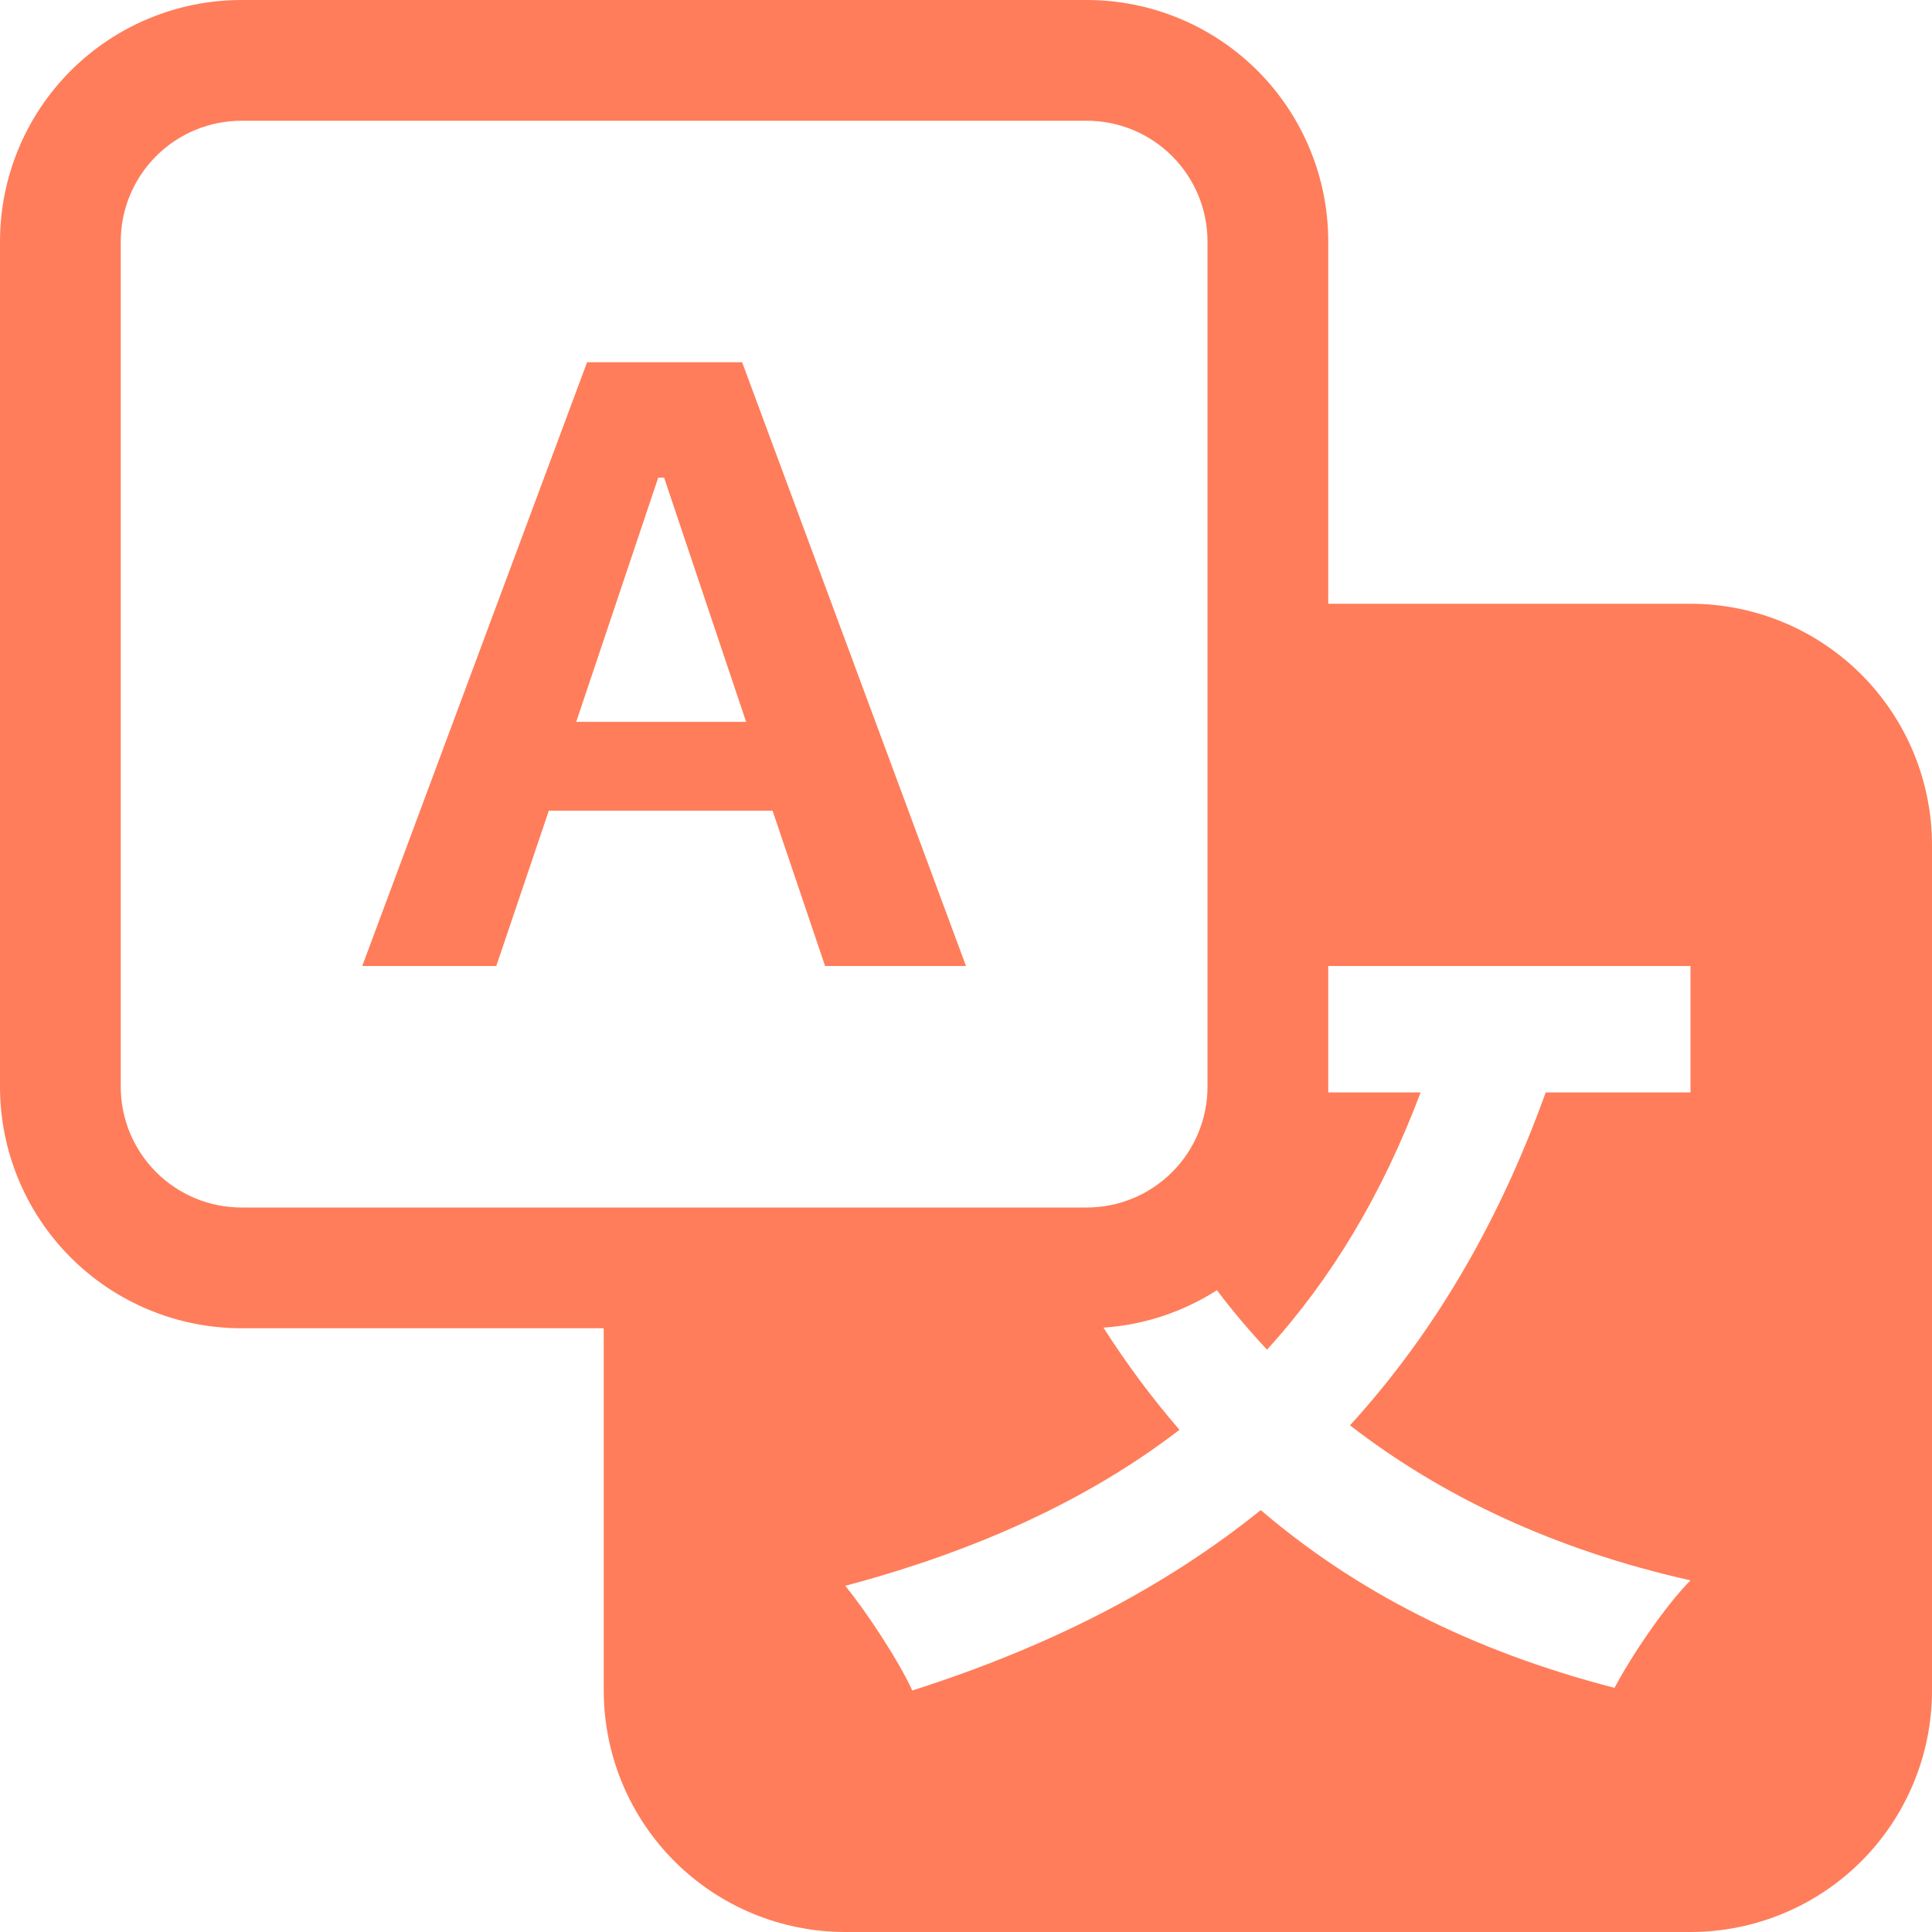
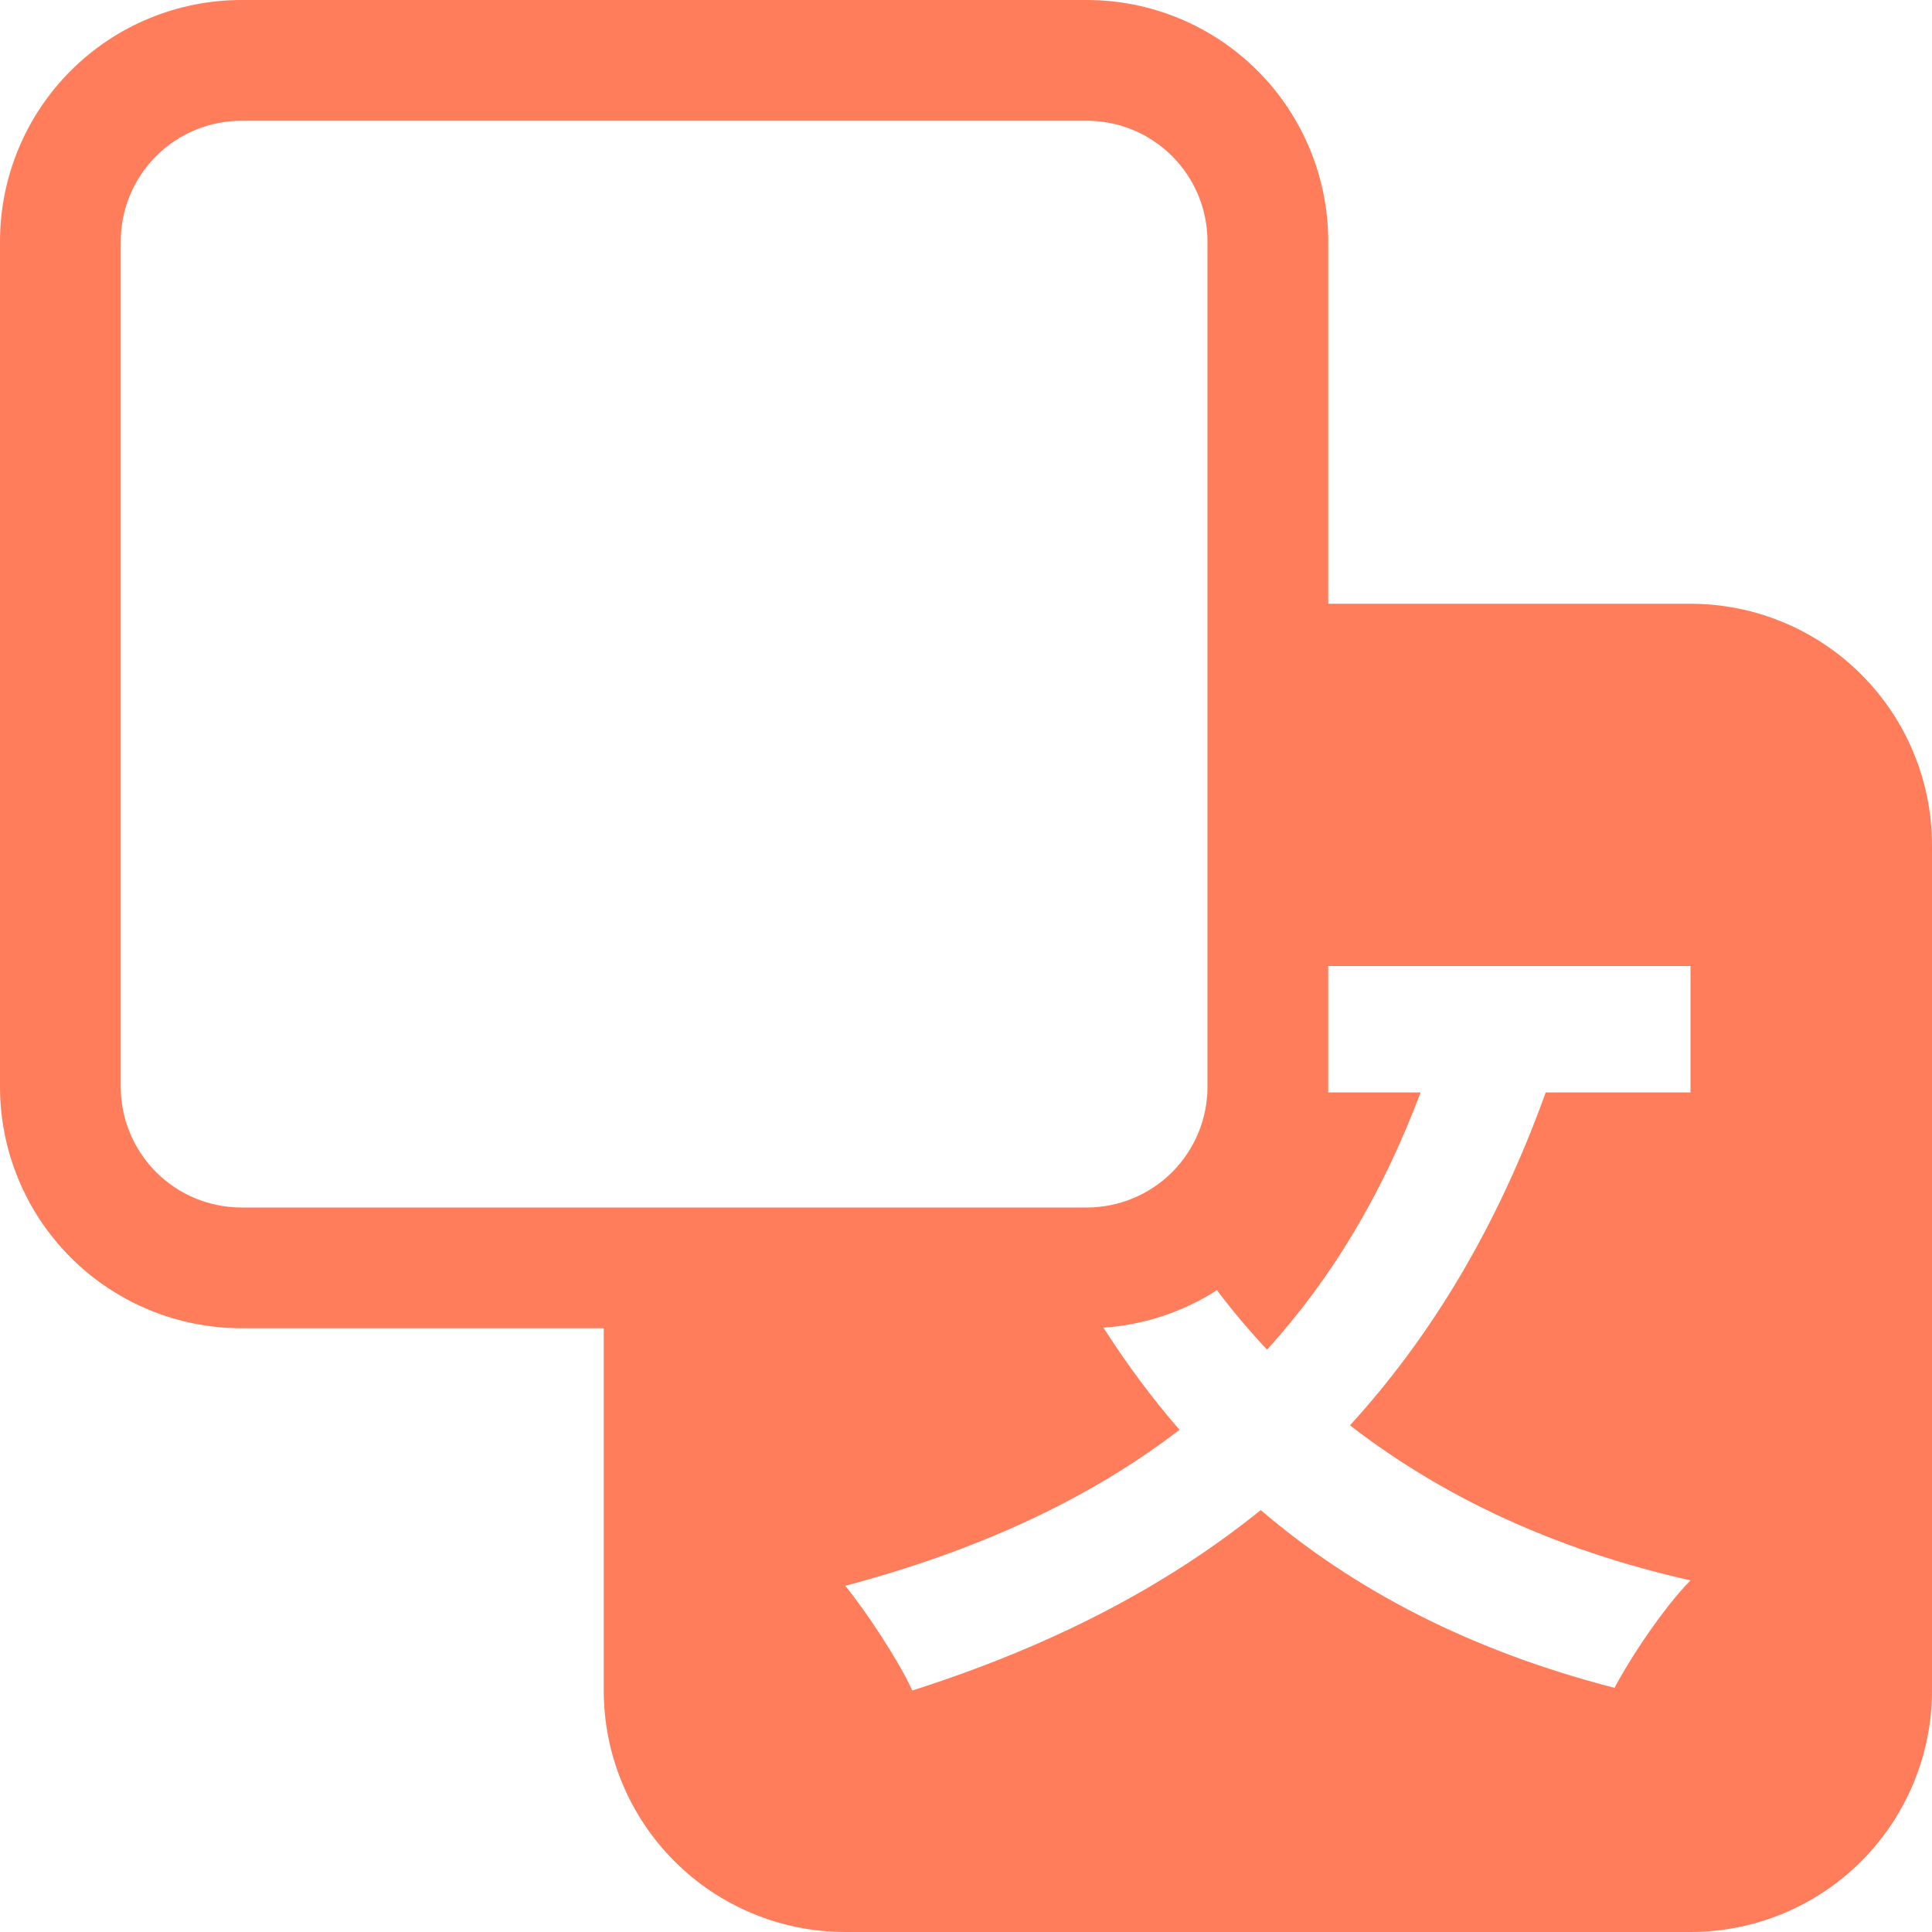
<svg xmlns="http://www.w3.org/2000/svg" width="48" height="48" viewBox="0 0 48 48" fill="none">
  <g clip-path="url(#clip0_751_2968)">
-     <path d="M13.635 20.142L12.33 24H9L14.586 9H18.438L24 24H20.499L19.194 20.142H13.635ZM18.537 17.934L16.5 11.868H16.353L14.316 17.934H18.537Z" fill="#FF7D5A" />
    <path d="M0 6C0 4.409 0.632 2.883 1.757 1.757C2.883 0.632 4.409 0 6 0L27 0C28.591 0 30.117 0.632 31.243 1.757C32.368 2.883 33 4.409 33 6V15H42C43.591 15 45.117 15.632 46.243 16.757C47.368 17.883 48 19.409 48 21V42C48 43.591 47.368 45.117 46.243 46.243C45.117 47.368 43.591 48 42 48H21C19.409 48 17.883 47.368 16.757 46.243C15.632 45.117 15 43.591 15 42V33H6C4.409 33 2.883 32.368 1.757 31.243C0.632 30.117 0 28.591 0 27V6ZM6 3C5.204 3 4.441 3.316 3.879 3.879C3.316 4.441 3 5.204 3 6V27C3 27.796 3.316 28.559 3.879 29.121C4.441 29.684 5.204 30 6 30H27C27.796 30 28.559 29.684 29.121 29.121C29.684 28.559 30 27.796 30 27V6C30 5.204 29.684 4.441 29.121 3.879C28.559 3.316 27.796 3 27 3H6ZM27.414 32.985C27.993 33.888 28.62 34.734 29.304 35.523C27.06 37.248 24.285 38.526 21 39.399C21.534 40.05 22.353 41.304 22.665 42C26.04 40.923 28.905 39.468 31.323 37.518C33.654 39.513 36.54 41.013 40.113 41.934C40.512 41.172 41.355 39.915 42 39.264C38.625 38.505 35.829 37.182 33.54 35.412C35.583 33.171 37.206 30.459 38.403 27.141H42V24H33V27.141H35.295C34.341 29.673 33.075 31.779 31.479 33.531C31.038 33.061 30.623 32.569 30.234 32.055C29.387 32.598 28.417 32.918 27.414 32.985Z" fill="#FF7D5A" />
  </g>
  <defs>
    <clipPath id="clip0_751_2968">
      <rect width="48" height="48" fill="white" />
    </clipPath>
  </defs>
</svg>